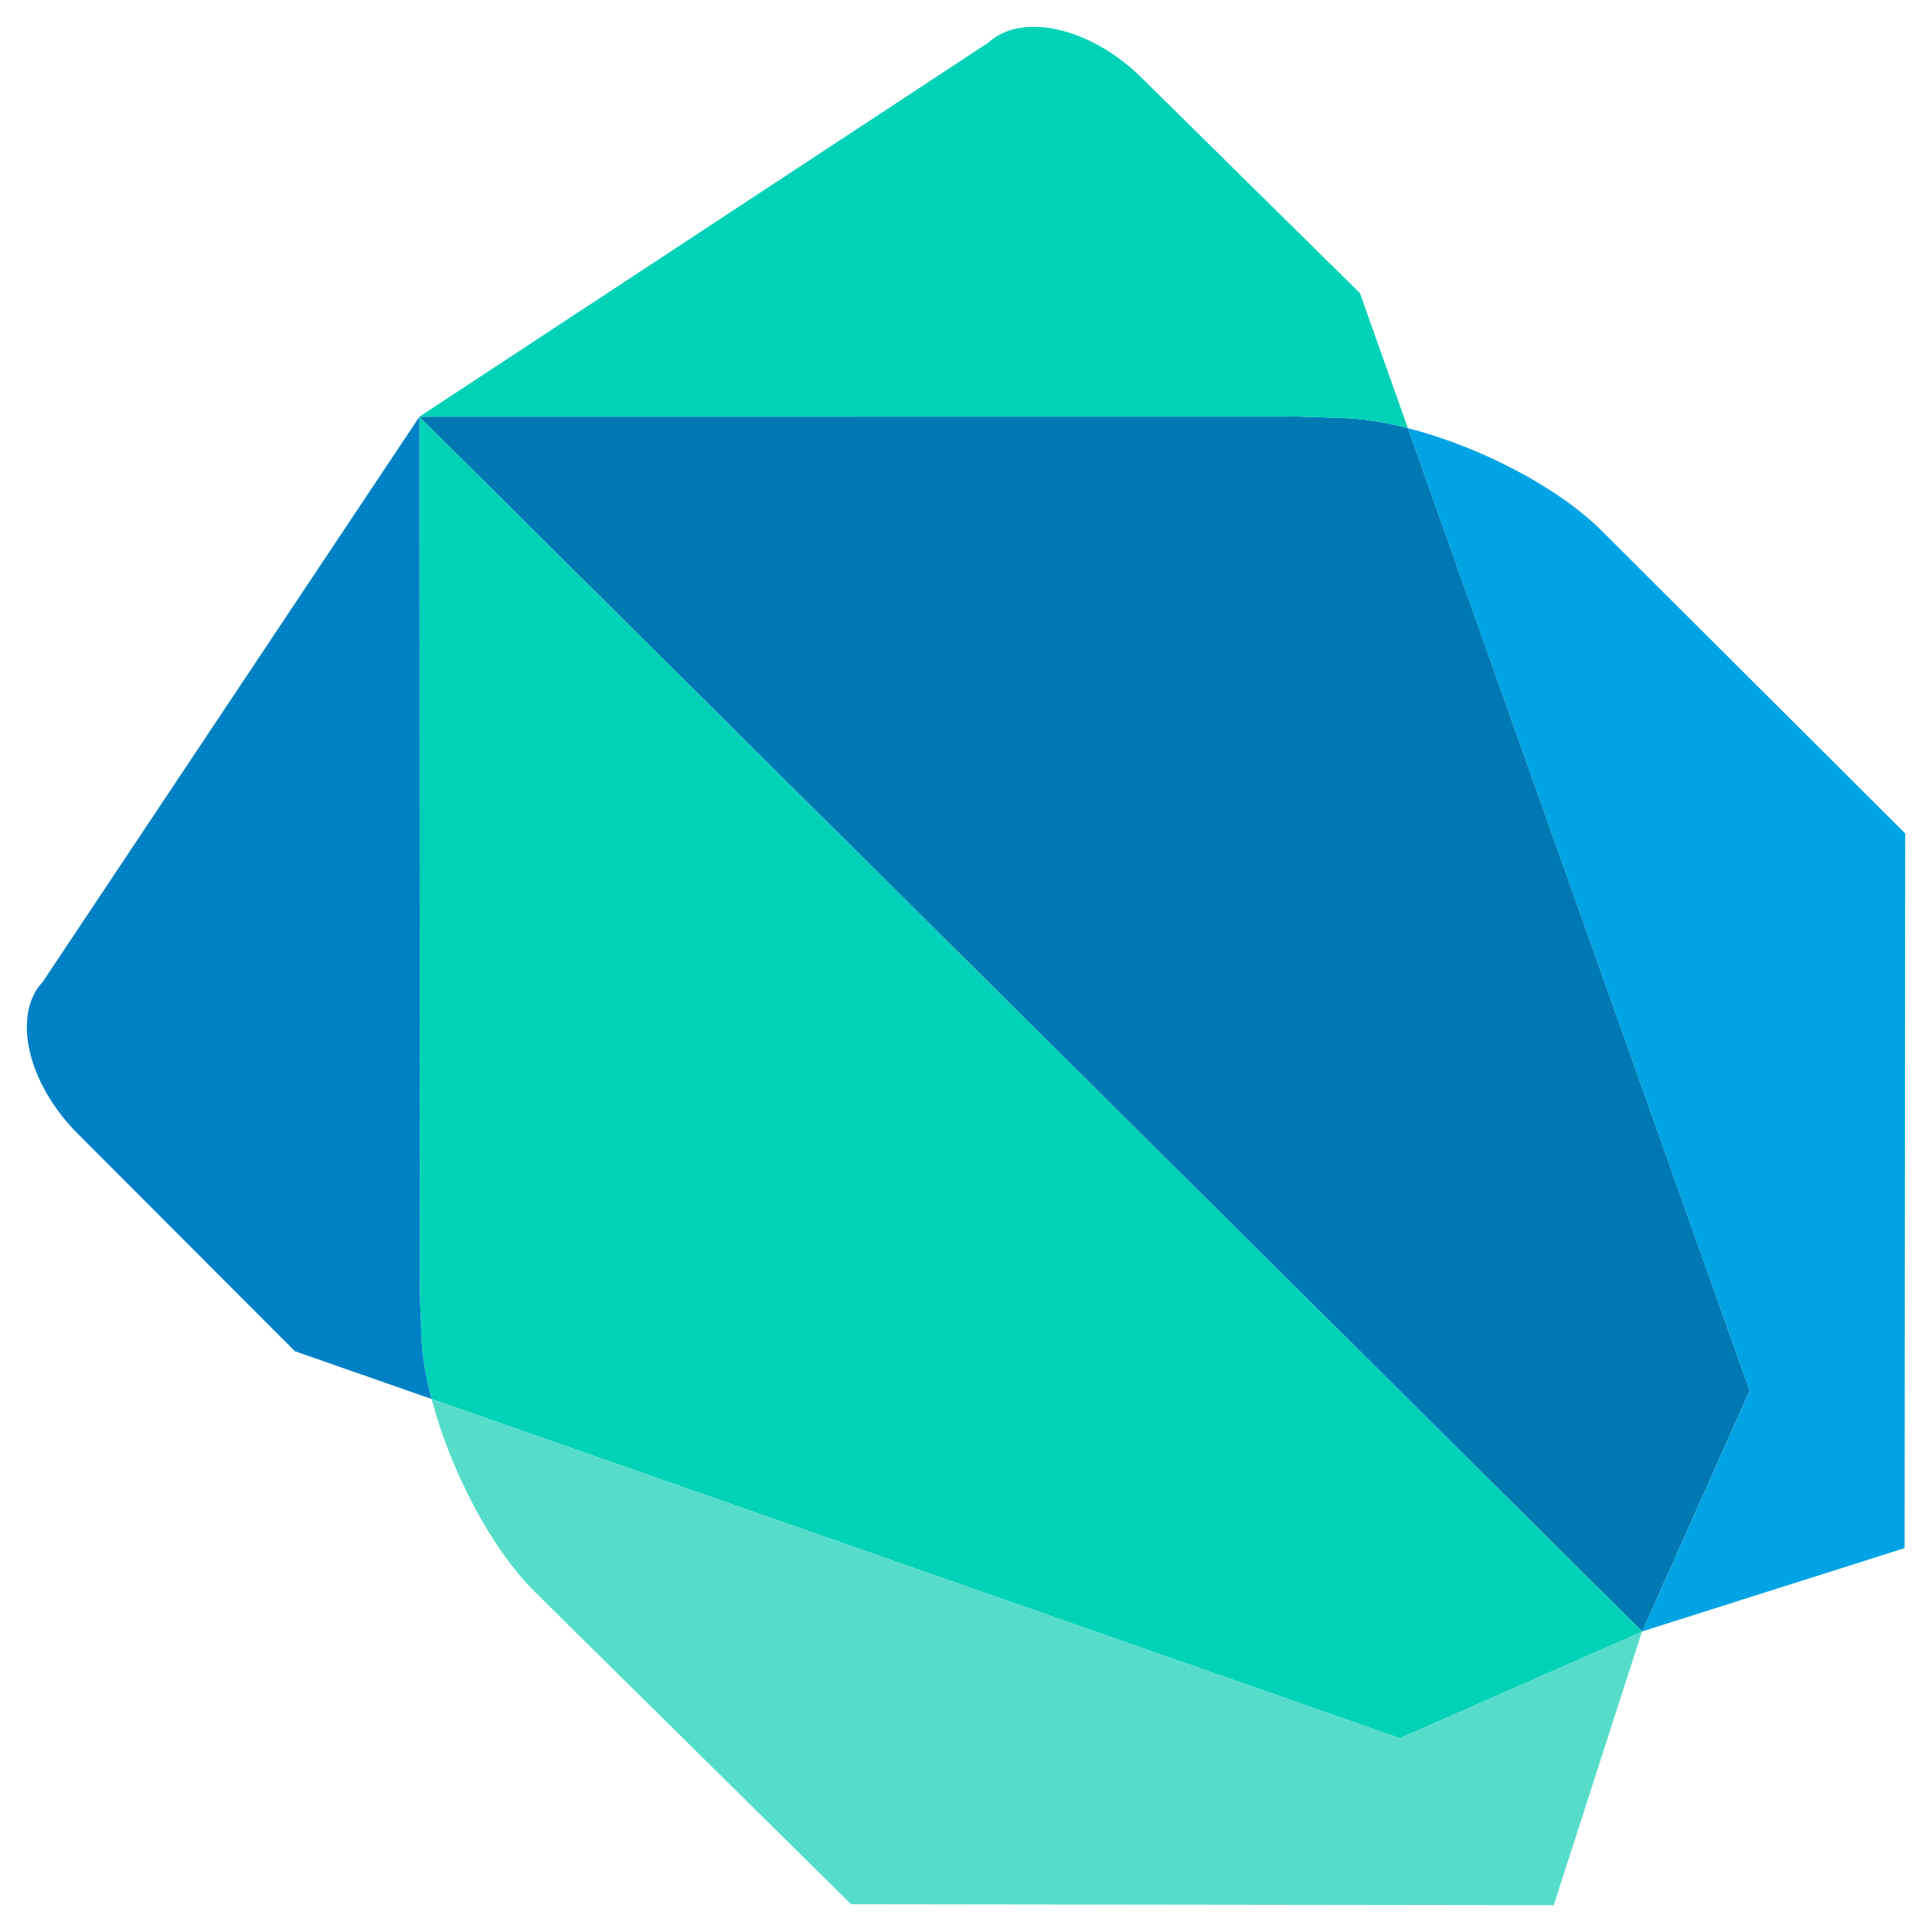
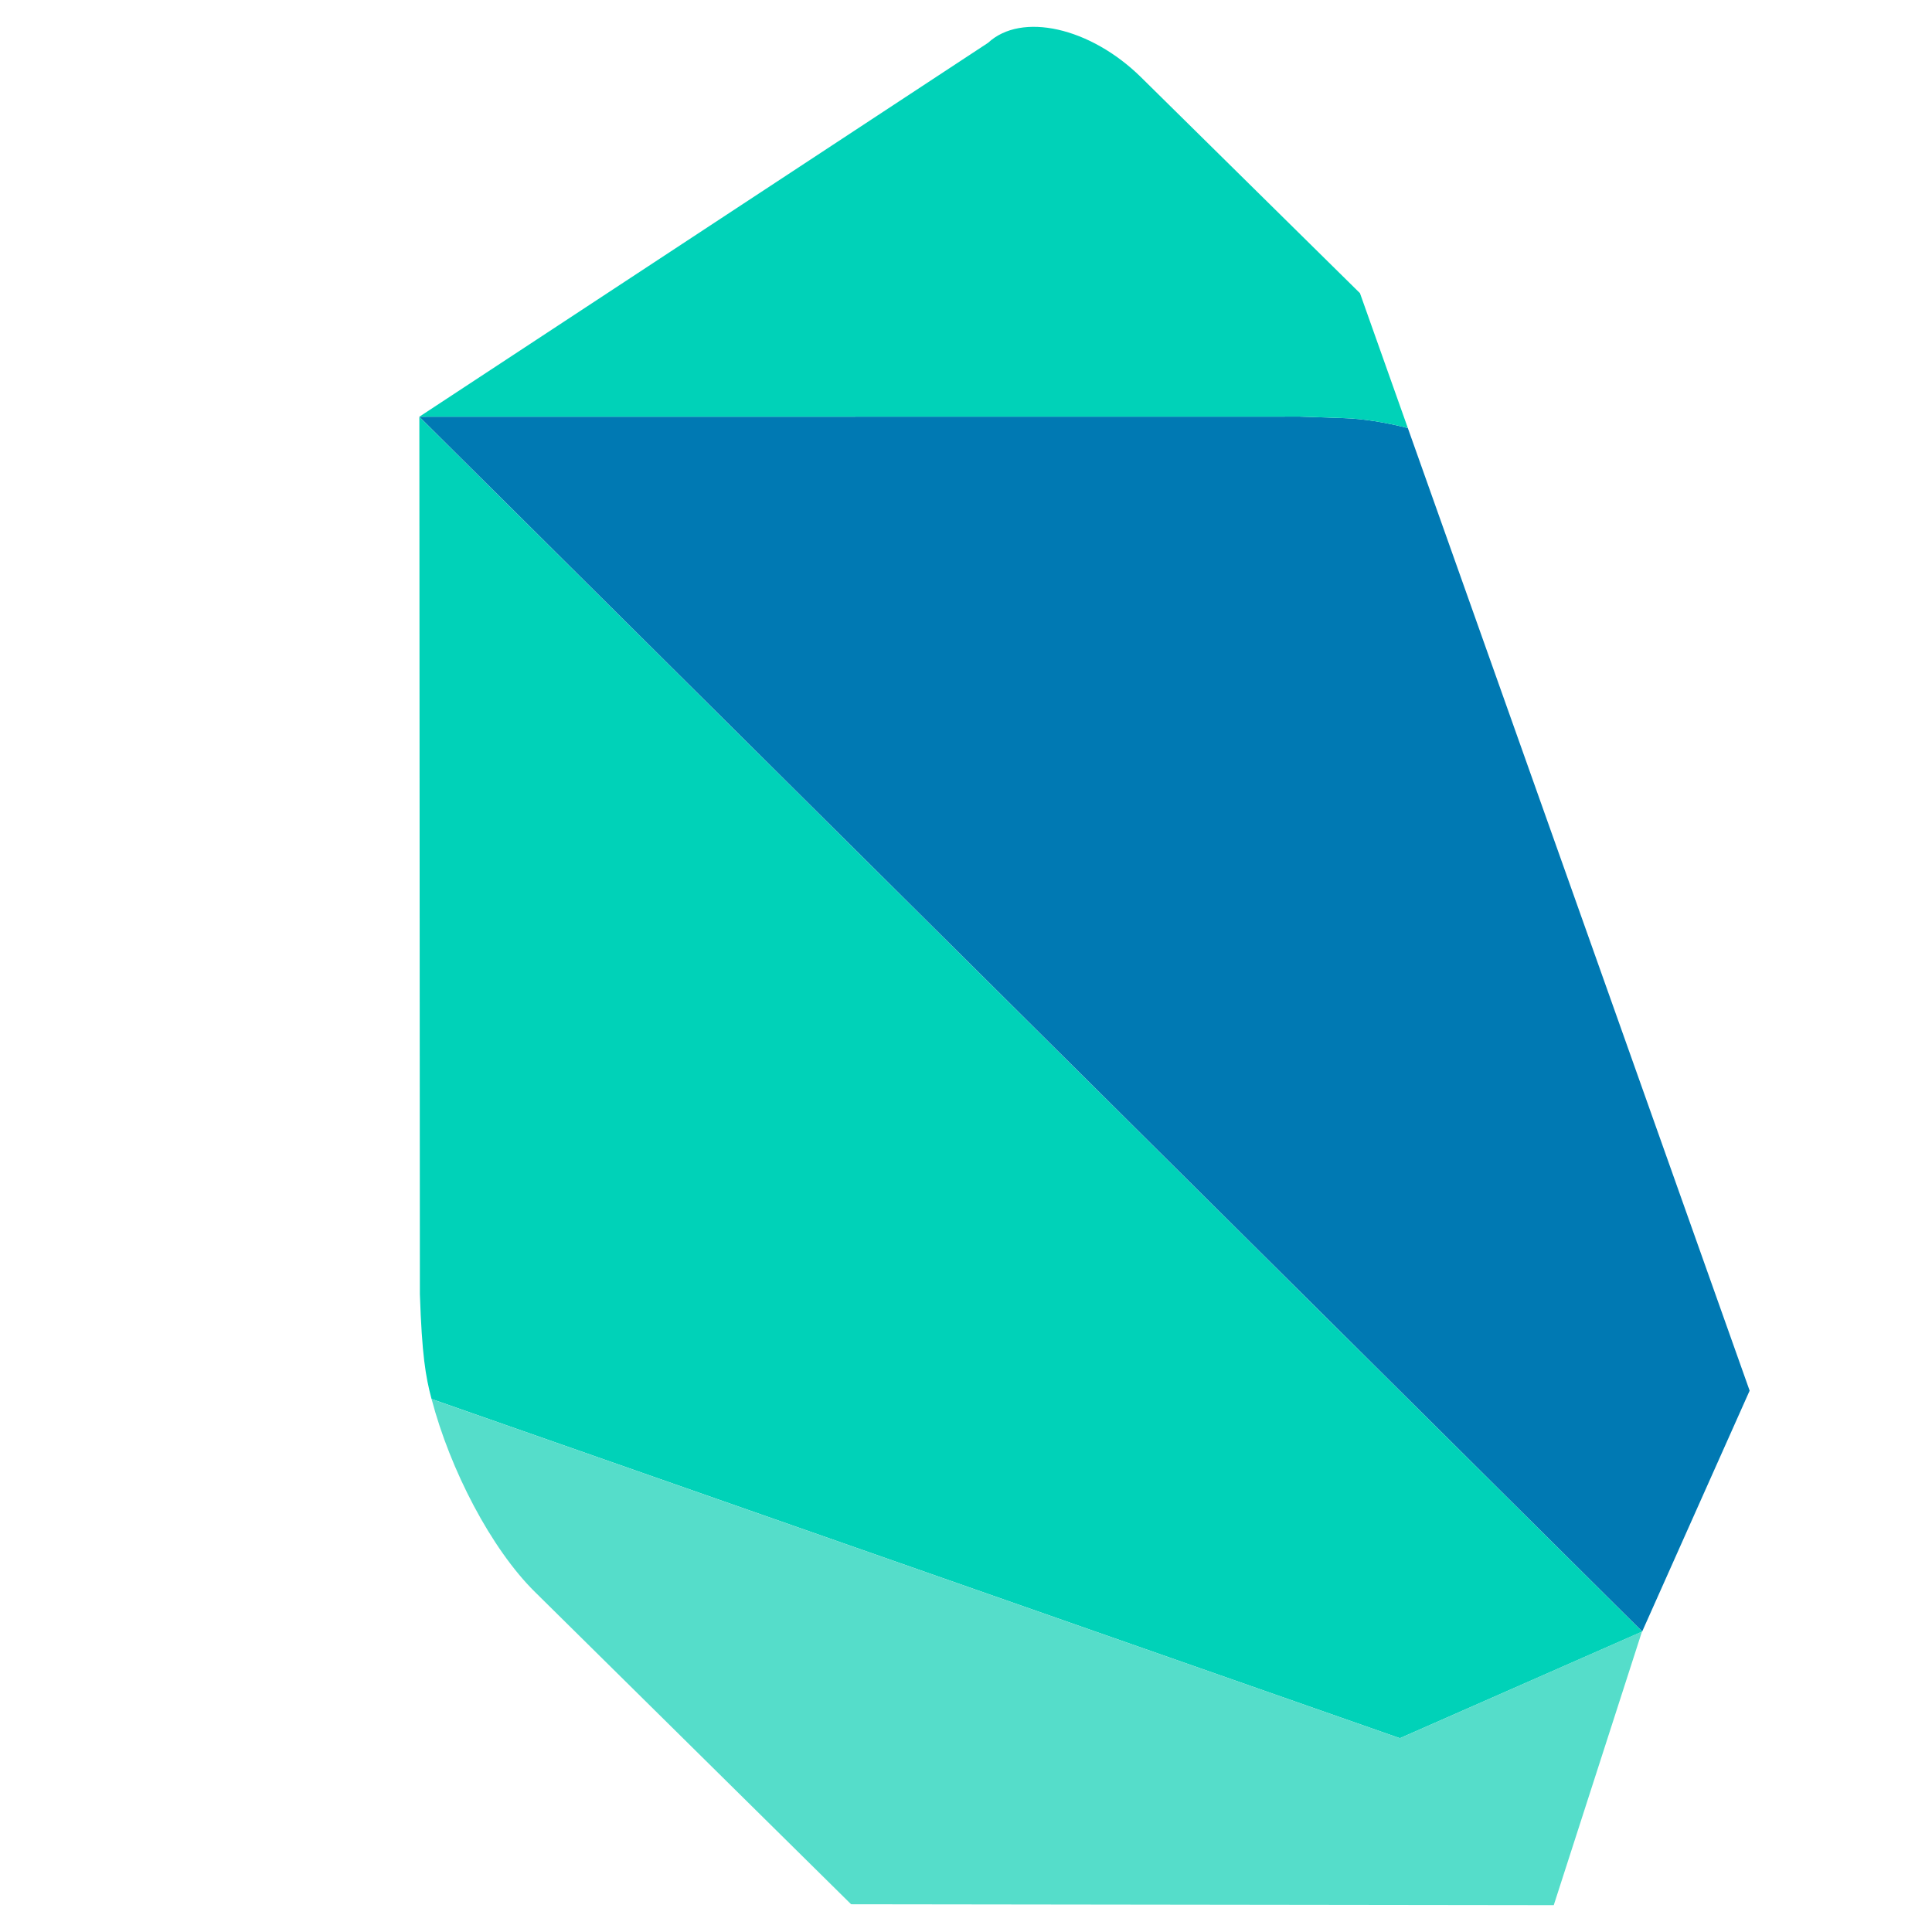
<svg xmlns="http://www.w3.org/2000/svg" width="36" height="36" viewBox="0 0 36 36" fill="none">
-   <path d="M10.091 10.029L7.814 7.767L7.824 24.118L7.851 24.883C7.862 25.242 7.929 25.648 8.041 26.068L26.085 32.389L30.596 30.404L30.597 30.398L10.091 10.029Z" fill="#00D2B8" />
+   <path d="M10.091 10.029L7.814 7.767L7.824 24.118C7.862 25.242 7.929 25.648 8.041 26.068L26.085 32.389L30.596 30.404L30.597 30.398L10.091 10.029Z" fill="#00D2B8" />
  <path d="M8.041 26.068L8.042 26.069C8.041 26.062 8.037 26.054 8.037 26.046C8.037 26.054 8.038 26.061 8.041 26.068ZM30.595 30.403L26.085 32.389L8.042 26.069C8.387 27.383 9.15 28.859 9.971 29.667L15.859 35.483L28.952 35.5L30.597 30.398L30.595 30.403Z" fill="#55DDCA" />
-   <path d="M0.801 18.289C0.218 18.908 0.508 20.183 1.446 21.122L5.495 25.178L8.041 26.068C7.929 25.648 7.862 25.242 7.851 24.883L7.823 24.118L7.814 7.767L0.801 18.289Z" fill="#0081C6" />
  <path d="M26.233 7.976C25.81 7.869 25.404 7.802 25.036 7.791L24.223 7.763L7.814 7.765L30.599 30.398H30.601L32.602 25.913L26.233 7.976Z" fill="#0079B3" />
-   <path d="M26.212 7.973C26.221 7.975 26.228 7.977 26.233 7.978L26.233 7.977C26.228 7.975 26.221 7.975 26.212 7.973ZM29.852 9.897C29.025 9.069 27.558 8.316 26.233 7.978L32.602 25.914L30.601 30.399H30.599L35.489 28.847L35.5 15.529L29.852 9.897Z" fill="#00A4E4" />
  <path d="M25.341 5.463L21.26 1.438C20.316 0.509 19.032 0.22 18.411 0.798L7.814 7.765L24.223 7.763L25.036 7.791C25.404 7.803 25.81 7.869 26.233 7.976L25.341 5.463Z" fill="#00D2B8" />
</svg>